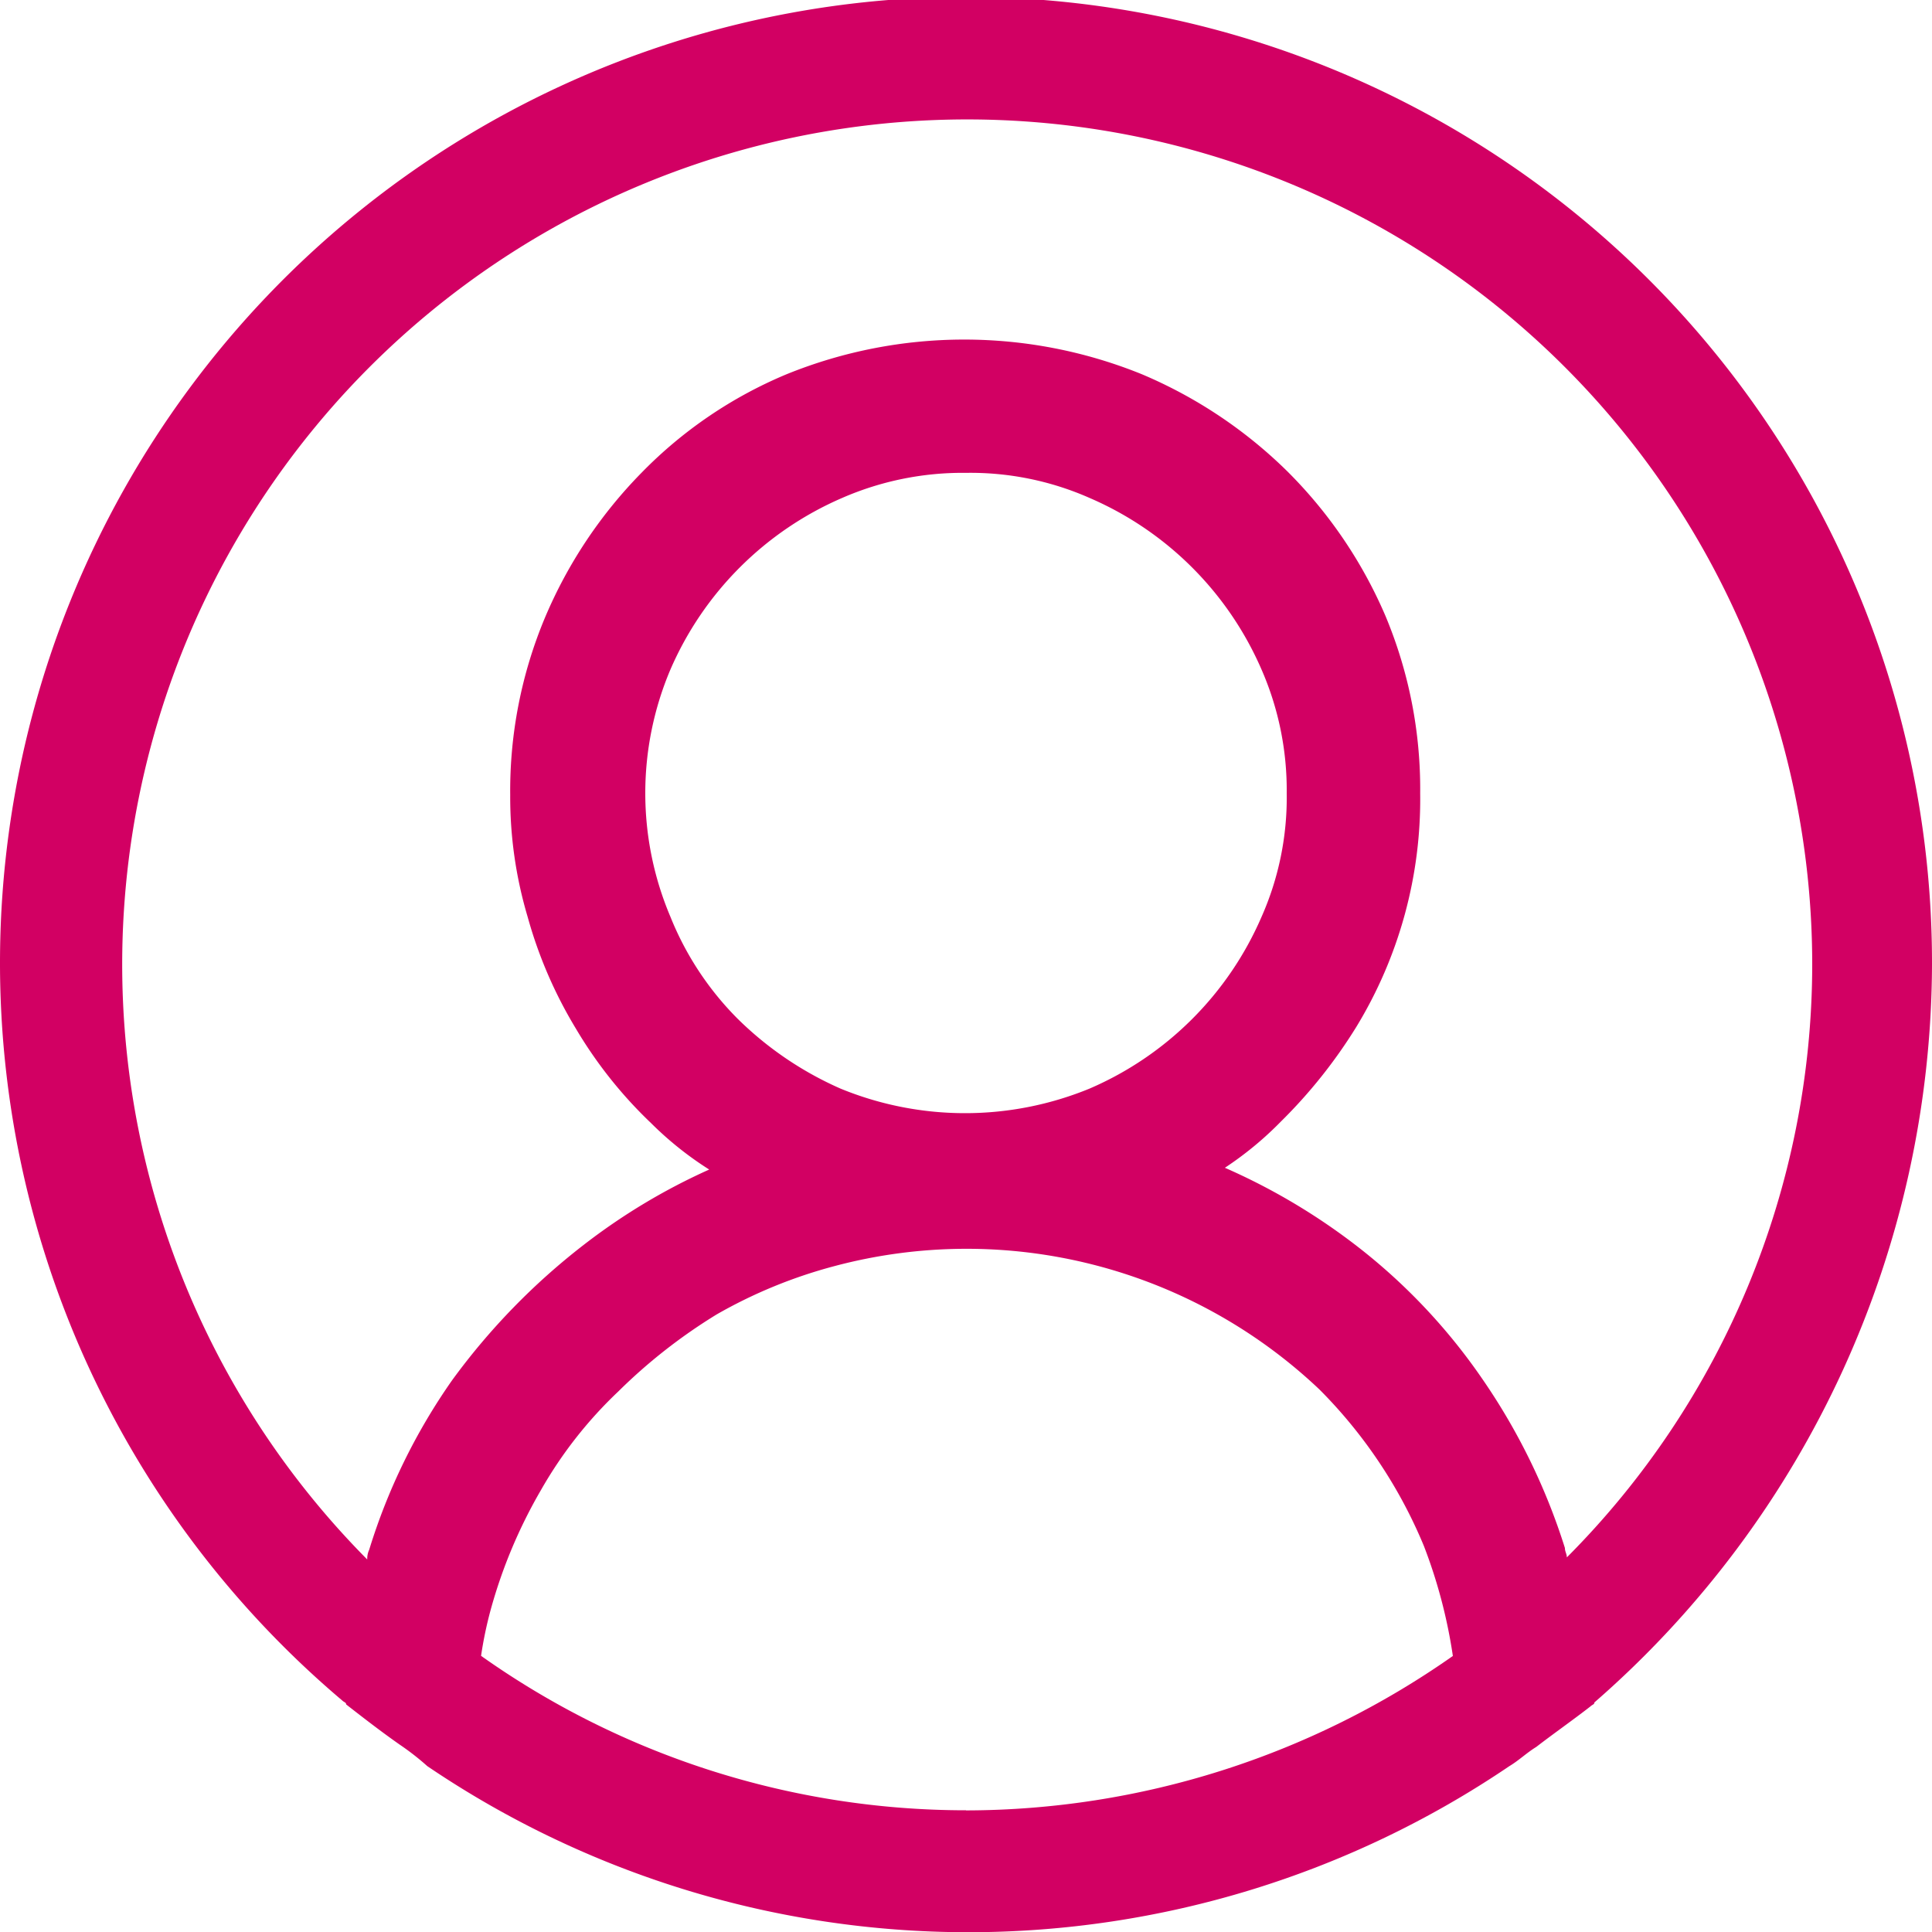
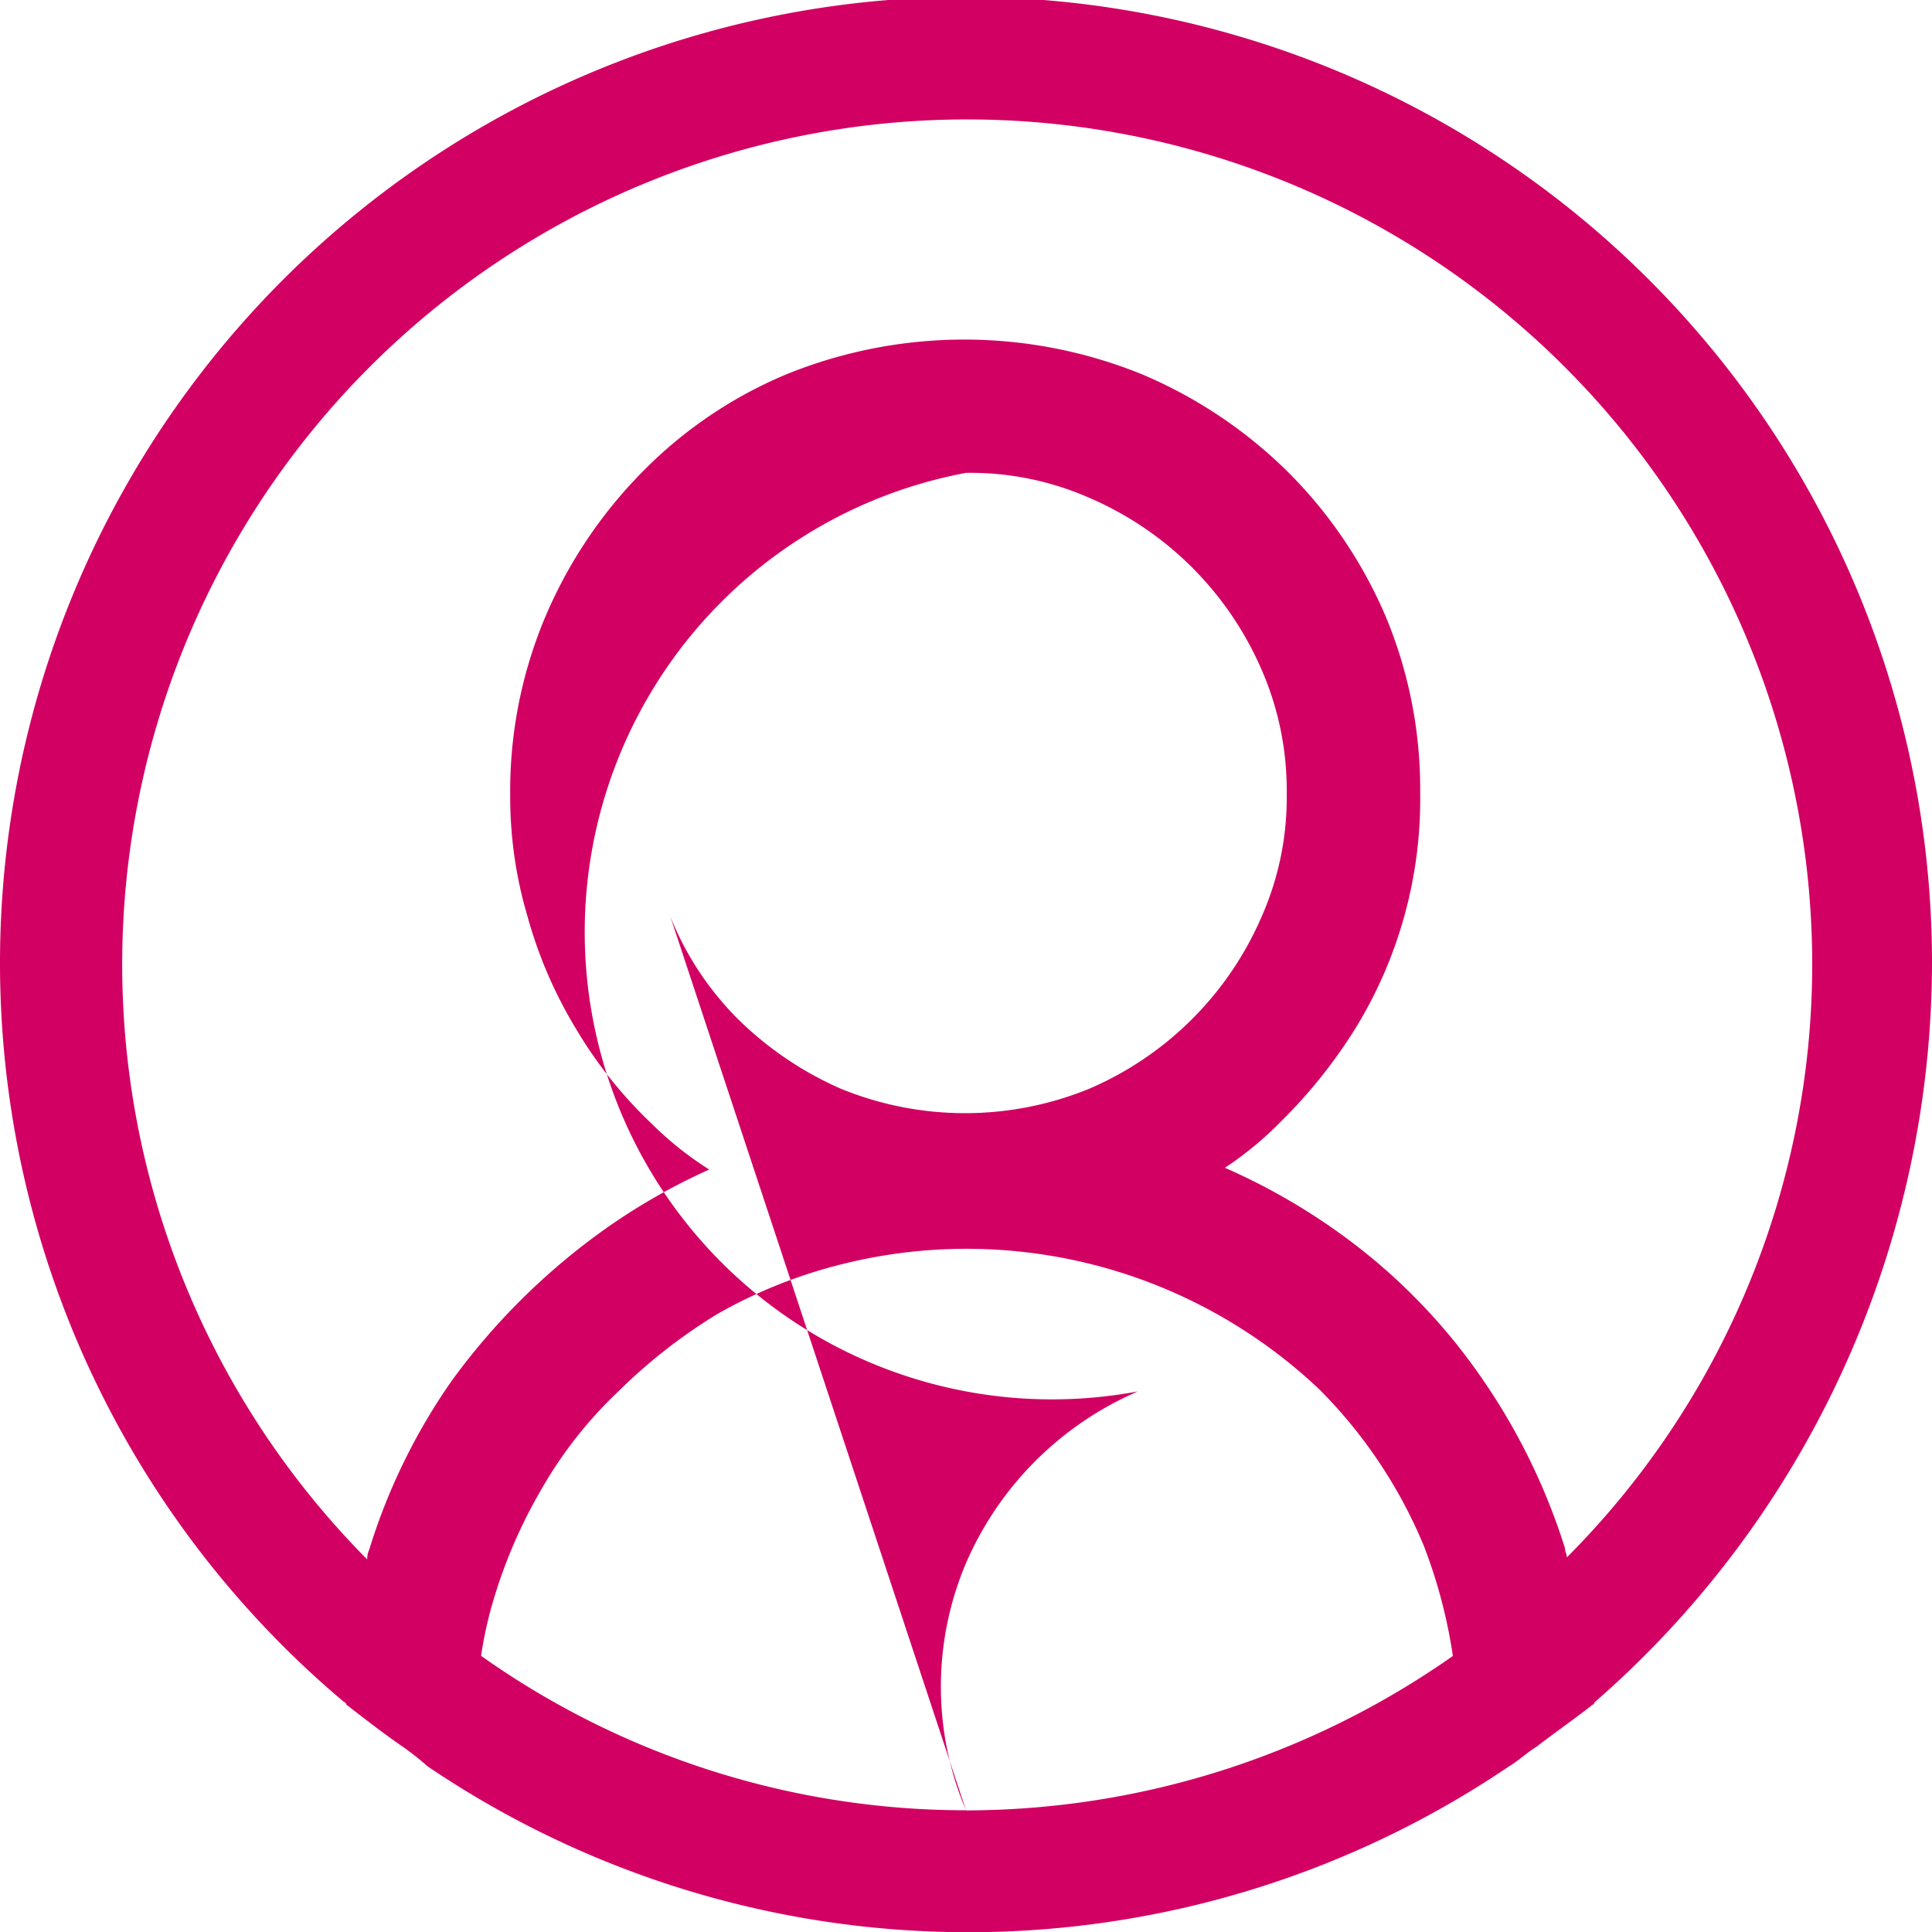
<svg xmlns="http://www.w3.org/2000/svg" width="48" height="48" viewBox="0 0 48 48">
-   <path id="Icon_codicons-account" data-name="Icon codicons-account" d="M48,23.976A24,24,0,1,0,8.5,42.246c.048.048.1.048.1.1.432.336.864.672,1.344,1.008a6.412,6.412,0,0,1,.672.525,23.957,23.957,0,0,0,26.884,0c.236-.141.428-.33.668-.477.432-.333.912-.669,1.344-1.005.048-.048.1-.048.1-.1A24.405,24.405,0,0,0,48,23.976Zm-24,21a20.832,20.832,0,0,1-12.048-3.837,9.783,9.783,0,0,1,.24-1.149A12.51,12.51,0,0,1,13.44,37.02a10.556,10.556,0,0,1,1.92-2.448,13.475,13.475,0,0,1,2.448-1.917,12.114,12.114,0,0,1,2.928-1.2,12.742,12.742,0,0,1,12.048,3.069,12.018,12.018,0,0,1,2.592,3.885,12.756,12.756,0,0,1,.72,2.733A21.09,21.09,0,0,1,24,44.979Zm-7.344-22.2a7.866,7.866,0,0,1,0-6.141,8.185,8.185,0,0,1,4.272-4.266A7.486,7.486,0,0,1,24,11.748a7.33,7.33,0,0,1,3.072.624,8.185,8.185,0,0,1,4.272,4.266,7.482,7.482,0,0,1,.624,3.069,7.307,7.307,0,0,1-.624,3.069,8.176,8.176,0,0,1-4.272,4.269,8.145,8.145,0,0,1-6.192,0,8.52,8.52,0,0,1-2.544-1.725,7.578,7.578,0,0,1-1.68-2.544ZM38.928,38.7c0-.1-.048-.144-.048-.24a15.66,15.66,0,0,0-2.064-4.218,14.649,14.649,0,0,0-3.264-3.405,15.621,15.621,0,0,0-3.12-1.824,8.46,8.46,0,0,0,1.392-1.149A12.6,12.6,0,0,0,33.7,25.509a10.872,10.872,0,0,0,1.584-5.8,11.13,11.13,0,0,0-.864-4.41,11.4,11.4,0,0,0-2.448-3.6,11.535,11.535,0,0,0-3.6-2.4,11.736,11.736,0,0,0-8.832,0,10.893,10.893,0,0,0-3.6,2.445,11.52,11.52,0,0,0-2.4,3.6,11.13,11.13,0,0,0-.864,4.41,10.433,10.433,0,0,0,.432,3.021,11.027,11.027,0,0,0,1.2,2.781,10.907,10.907,0,0,0,1.872,2.352,8.41,8.41,0,0,0,1.44,1.149A15.36,15.36,0,0,0,14.5,30.93a16.628,16.628,0,0,0-3.264,3.357,15,15,0,0,0-2.064,4.218.522.522,0,0,0-.048.24,20.994,20.994,0,1,1,35.9-14.769,20.88,20.88,0,0,1-6.1,14.721Z" fill="#d20063" />
+   <path id="Icon_codicons-account" data-name="Icon codicons-account" d="M48,23.976A24,24,0,1,0,8.5,42.246c.048.048.1.048.1.1.432.336.864.672,1.344,1.008a6.412,6.412,0,0,1,.672.525,23.957,23.957,0,0,0,26.884,0c.236-.141.428-.33.668-.477.432-.333.912-.669,1.344-1.005.048-.048.1-.048.1-.1A24.405,24.405,0,0,0,48,23.976Zm-24,21a20.832,20.832,0,0,1-12.048-3.837,9.783,9.783,0,0,1,.24-1.149A12.51,12.51,0,0,1,13.44,37.02a10.556,10.556,0,0,1,1.92-2.448,13.475,13.475,0,0,1,2.448-1.917,12.114,12.114,0,0,1,2.928-1.2,12.742,12.742,0,0,1,12.048,3.069,12.018,12.018,0,0,1,2.592,3.885,12.756,12.756,0,0,1,.72,2.733A21.09,21.09,0,0,1,24,44.979Za7.866,7.866,0,0,1,0-6.141,8.185,8.185,0,0,1,4.272-4.266A7.486,7.486,0,0,1,24,11.748a7.33,7.33,0,0,1,3.072.624,8.185,8.185,0,0,1,4.272,4.266,7.482,7.482,0,0,1,.624,3.069,7.307,7.307,0,0,1-.624,3.069,8.176,8.176,0,0,1-4.272,4.269,8.145,8.145,0,0,1-6.192,0,8.52,8.52,0,0,1-2.544-1.725,7.578,7.578,0,0,1-1.68-2.544ZM38.928,38.7c0-.1-.048-.144-.048-.24a15.66,15.66,0,0,0-2.064-4.218,14.649,14.649,0,0,0-3.264-3.405,15.621,15.621,0,0,0-3.12-1.824,8.46,8.46,0,0,0,1.392-1.149A12.6,12.6,0,0,0,33.7,25.509a10.872,10.872,0,0,0,1.584-5.8,11.13,11.13,0,0,0-.864-4.41,11.4,11.4,0,0,0-2.448-3.6,11.535,11.535,0,0,0-3.6-2.4,11.736,11.736,0,0,0-8.832,0,10.893,10.893,0,0,0-3.6,2.445,11.52,11.52,0,0,0-2.4,3.6,11.13,11.13,0,0,0-.864,4.41,10.433,10.433,0,0,0,.432,3.021,11.027,11.027,0,0,0,1.2,2.781,10.907,10.907,0,0,0,1.872,2.352,8.41,8.41,0,0,0,1.44,1.149A15.36,15.36,0,0,0,14.5,30.93a16.628,16.628,0,0,0-3.264,3.357,15,15,0,0,0-2.064,4.218.522.522,0,0,0-.048.24,20.994,20.994,0,1,1,35.9-14.769,20.88,20.88,0,0,1-6.1,14.721Z" fill="#d20063" />
</svg>